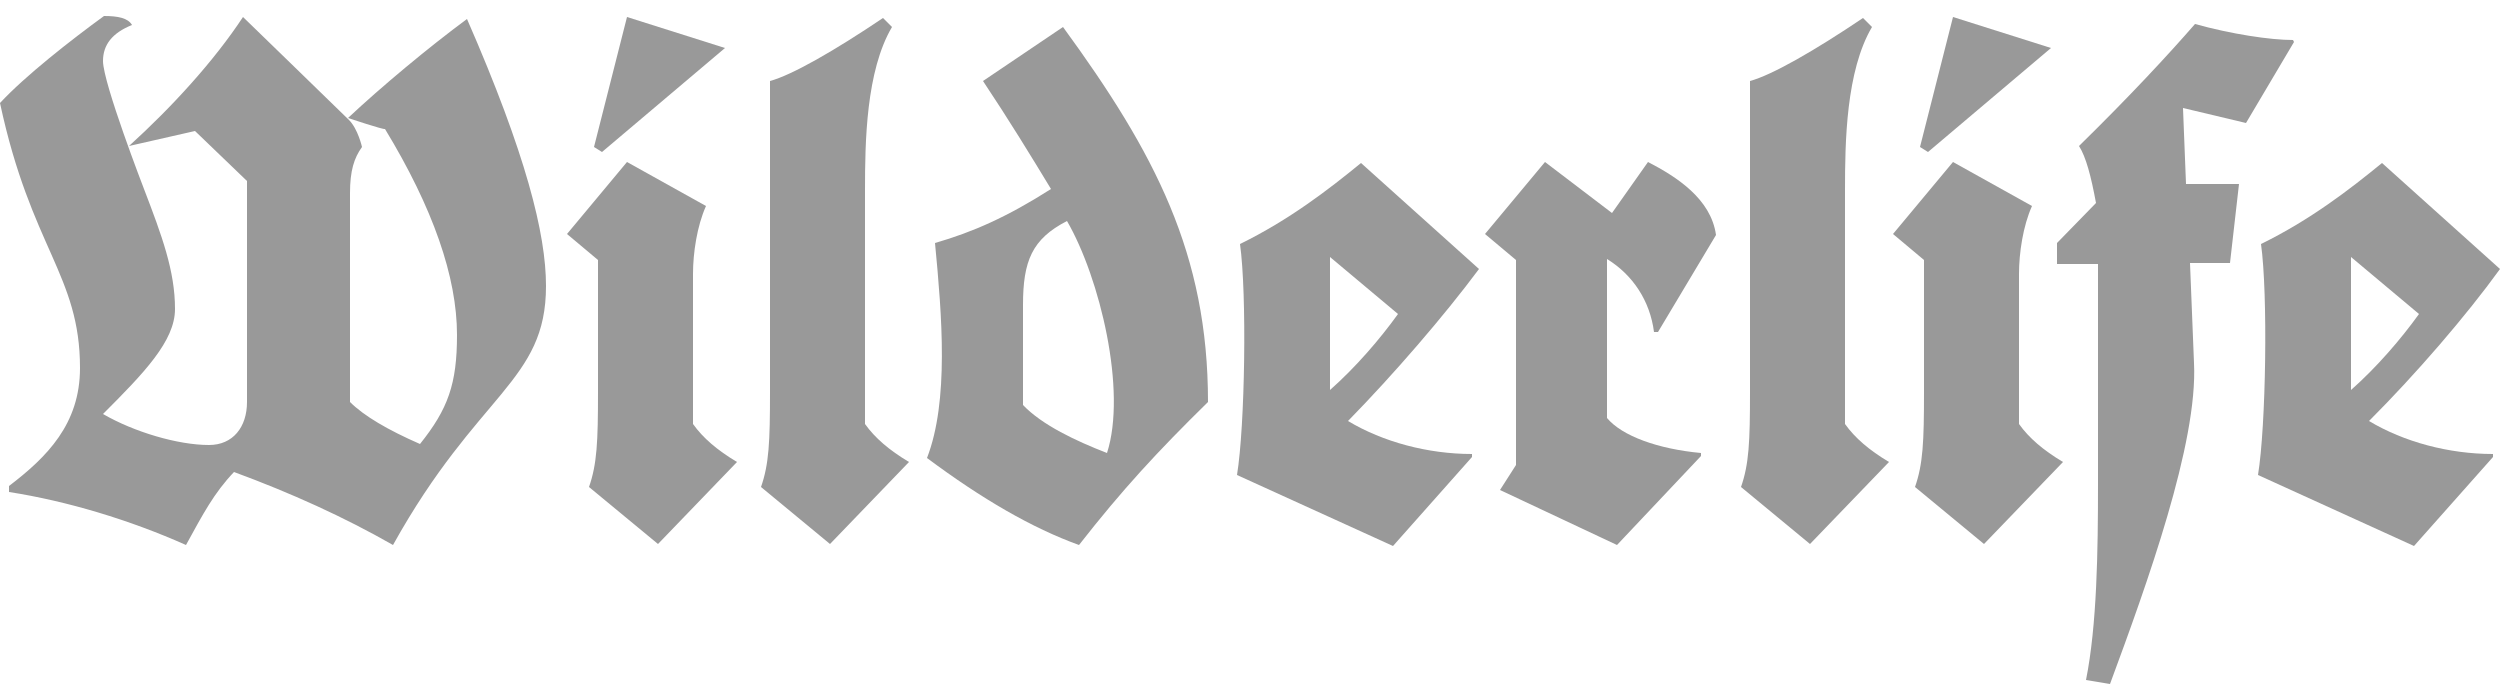
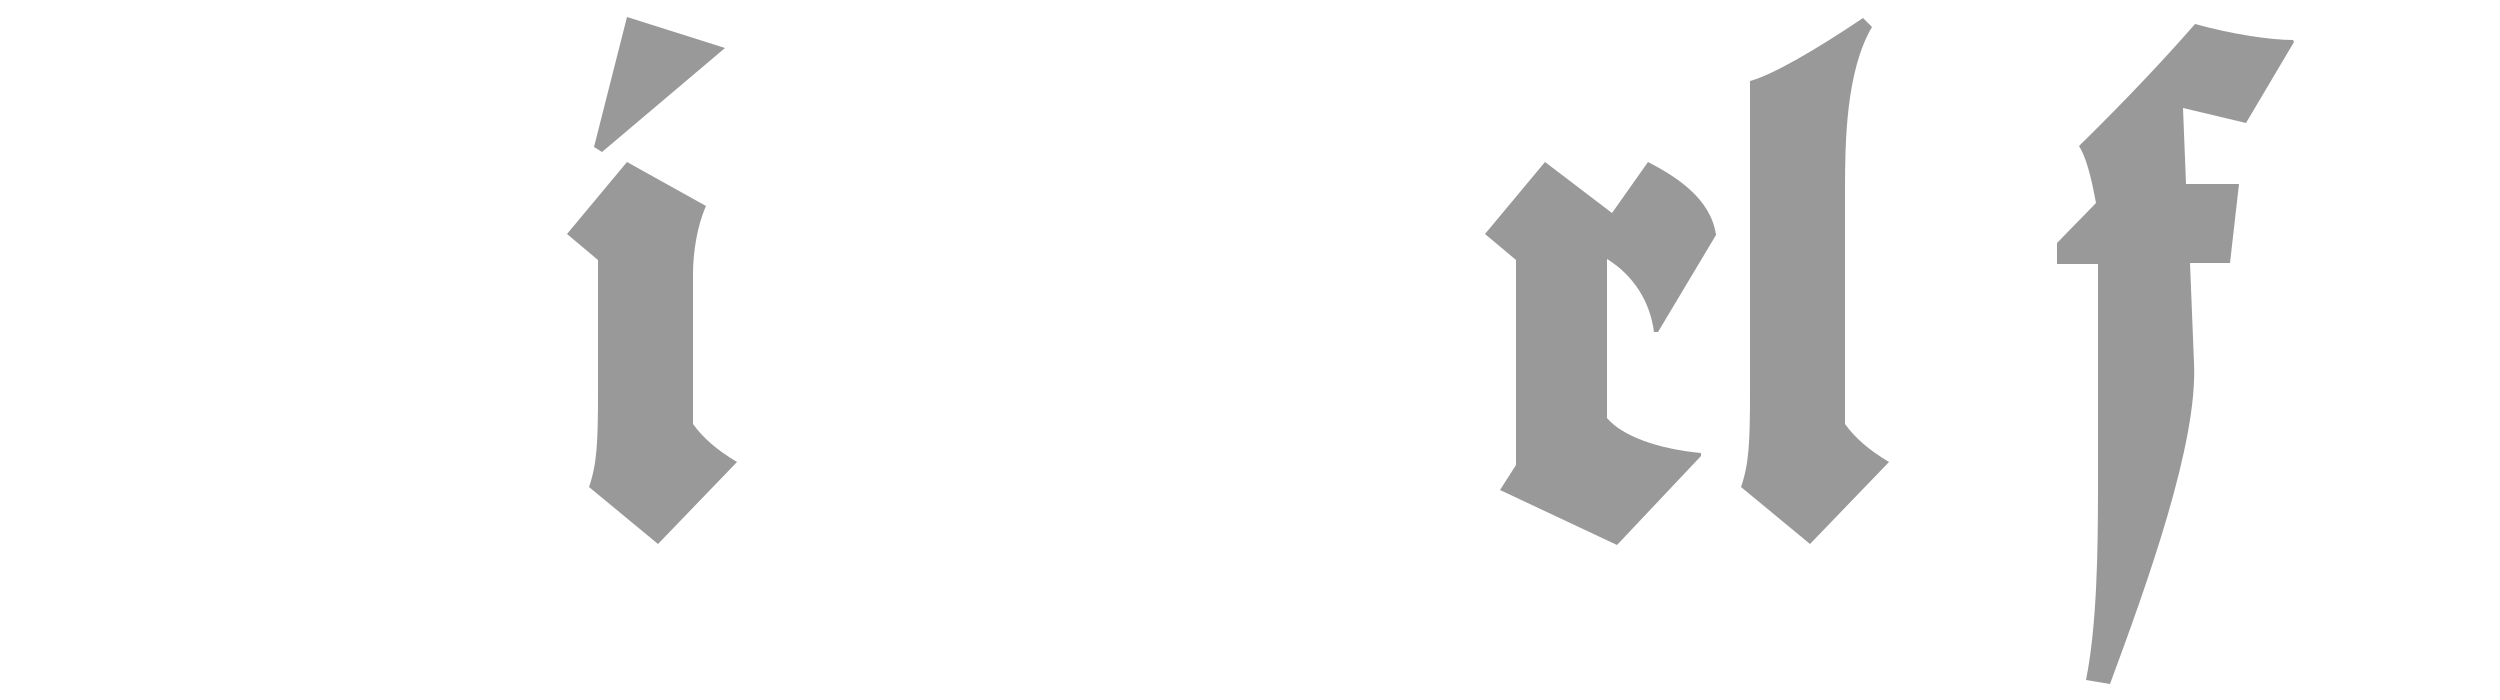
<svg xmlns="http://www.w3.org/2000/svg" xmlns:xlink="http://www.w3.org/1999/xlink" id="Layer_1" viewBox="0 0 250 70">
  <style id="style3428">.st0{clip-path:url(#SVGID_2_)}.st1{clip-path:url(#SVGID_4_)}</style>
  <g id="g3430" fill="#999">
    <g id="g3432">
      <defs id="defs3434">
-         <path id="SVGID_1_" d="M0 1.6h250v66.9H0z" />
-       </defs>
+         </defs>
      <clipPath id="SVGID_2_">
        <use xlink:href="#SVGID_1_" id="use3438" overflow="visible" />
      </clipPath>
      <path class="st0" d="M54.6 28.6c0-5.2-2-13.2-7.9-26.7-3.8 2.8-8.6 6.8-11.9 9.9 0 0 3.6 1.2 3.7 1.1 4.8 7.9 7.2 14.8 7.2 20.6 0 4.9-.9 7.4-3.7 10.9-3.2-1.4-5.6-2.8-7-4.2V19.3c0-2.2.4-3.5 1.2-4.6 0 0-.4-1.8-1.3-2.7-.5-.5-10.6-10.3-10.6-10.3-2.9 4.4-7.1 9-11.4 12.9l6.6-1.5 5.2 5v22.1c0 2.5-1.4 4.3-3.8 4.3-3.1 0-7.5-1.3-10.6-3.1 4.1-4.1 7.2-7.3 7.2-10.5 0-3.8-1.3-7.3-3.1-12 0 0-4.1-10.6-4.1-12.8 0-1.6.9-2.8 2.9-3.6-.4-.7-1.4-.9-2.8-.9C7.1 4 2.5 7.6 0 10.3c3.1 14.5 8 17.2 8 26.5 0 5.6-3.3 8.9-7.1 11.8v.6c5.8.9 12.1 2.8 17.7 5.3 1.7-3.1 2.8-5.2 4.8-7.3 5.7 2.1 11 4.5 15.9 7.3 8.5-15.3 15.3-16.3 15.3-25.9" id="path3440" clip-path="url(#SVGID_2_)" />
      <path class="st0" d="M241.9 31.4c-1.8 2.5-4.2 5.3-6.8 7.6V25.7l6.8 5.7zm8.1-4.5l-11.8-10.6c-3.3 2.7-7.2 5.7-12.1 8.1.7 5 .5 18.2-.3 23.1l15.6 7.1 7.9-8.9v-.3c-4.4 0-8.9-1.2-12.4-3.3 4.7-4.7 9.7-10.5 13.1-15.2" id="path3442" clip-path="url(#SVGID_2_)" />
      <path class="st0" d="M139.8 31.4c-1.8 2.5-4.2 5.3-6.8 7.6V25.7l6.8 5.7zm8.1-4.5l-11.8-10.6c-3.3 2.7-7.2 5.7-12.1 8.1.7 5 .5 18.2-.3 23.1l15.6 7.1 7.9-8.9v-.3c-4.4 0-8.9-1.2-12.4-3.3 4.6-4.7 9.6-10.5 13.1-15.2" id="path3444" clip-path="url(#SVGID_2_)" />
    </g>
    <path id="polygon3446" d="M59.4 14.7l.8.5L72.5 4.8l-9.8-3.1z" />
    <g id="g3448">
      <defs id="defs3450">
        <path id="SVGID_3_" d="M0 1.6h250v66.9H0z" />
      </defs>
      <clipPath id="SVGID_4_">
        <use xlink:href="#SVGID_3_" id="use3454" overflow="visible" />
      </clipPath>
      <path class="st1" d="M62.7 16.2l-6 7.2 3.1 2.6v13.2c0 5-.1 7.2-.9 9.5l6.9 5.7 7.9-8.2c-2-1.2-3.4-2.4-4.4-3.8v-15c0-2.1.4-4.8 1.3-6.8l-7.9-4.4z" id="path3456" clip-path="url(#SVGID_4_)" />
-       <path class="st1" d="M77 8.1v31.1c0 5-.1 7.2-.9 9.5l6.9 5.7 7.9-8.2c-2-1.2-3.4-2.4-4.4-3.8V19c0-4.8.1-11.9 2.7-16.3l-.9-.9C83.4 5.1 79.2 7.5 77 8.1" id="path3458" clip-path="url(#SVGID_4_)" />
-       <path class="st1" d="M110.7 45.3c-3.1-1.2-6.5-2.8-8.4-4.8v-10c0-4.4.9-6.6 4.4-8.4 3.3 5.7 6 17 4 23.2m10.1-5.1c0-14.8-5.3-24.9-14.5-37.5l-8 5.4c2.6 3.9 4.8 7.5 6.8 10.8-4.4 2.8-7.8 4.3-11.6 5.4.7 7.3 1.4 15.8-.8 21.5 5.5 4.1 10.5 7 15.2 8.7 4.3-5.5 7.8-9.3 12.9-14.3" id="path3460" clip-path="url(#SVGID_4_)" />
      <path class="st1" d="M164.8 16.2l-3.6 5.1-6.7-5.1-6 7.2 3.1 2.6v20.5L150 49l11.7 5.5 8.4-8.9v-.3c-4.3-.4-7.9-1.7-9.4-3.5V25.9c2.6 1.6 4.3 4.2 4.7 7.3h.4l5.8-9.7c-.5-3.6-3.9-5.8-6.8-7.3" id="path3462" clip-path="url(#SVGID_4_)" />
      <path class="st1" d="M175 8.1v31.1c0 5-.1 7.2-.9 9.5l6.9 5.7 7.9-8.2c-2-1.2-3.4-2.4-4.4-3.8V19c0-4.8.1-11.9 2.7-16.3l-.9-.9c-4.9 3.3-9.1 5.7-11.3 6.3" id="path3464" clip-path="url(#SVGID_4_)" />
    </g>
-     <path id="polygon3466" d="M192 14.7l.8.5 12.3-10.4-9.8-3.1z" />
    <g id="g3468">
-       <path d="M195.3 16.2l-6 7.2 3.1 2.6v13.2c0 5-.1 7.2-.9 9.5l6.9 5.7 7.9-8.2c-2-1.2-3.4-2.4-4.4-3.8v-15c0-2.1.4-4.8 1.3-6.8l-7.9-4.4z" id="path3470" />
      <path d="M219.5 2.4c-2.7 3.1-6.5 7.2-11.6 12.2.7 1.1 1.2 3 1.7 5.7l-3.9 4v2.1h4.1v22c0 6.7-.1 14.1-1.2 19.6l2.4.4c3.7-10 8.8-24.1 8.4-32.1l-.4-10h4l.9-7.9h-5.3l-.3-7.6 6.3 1.5 4.8-8.1-.1-.2c-2.3 0-6.2-.6-9.8-1.6" id="path3472" />
    </g>
  </g>
</svg>